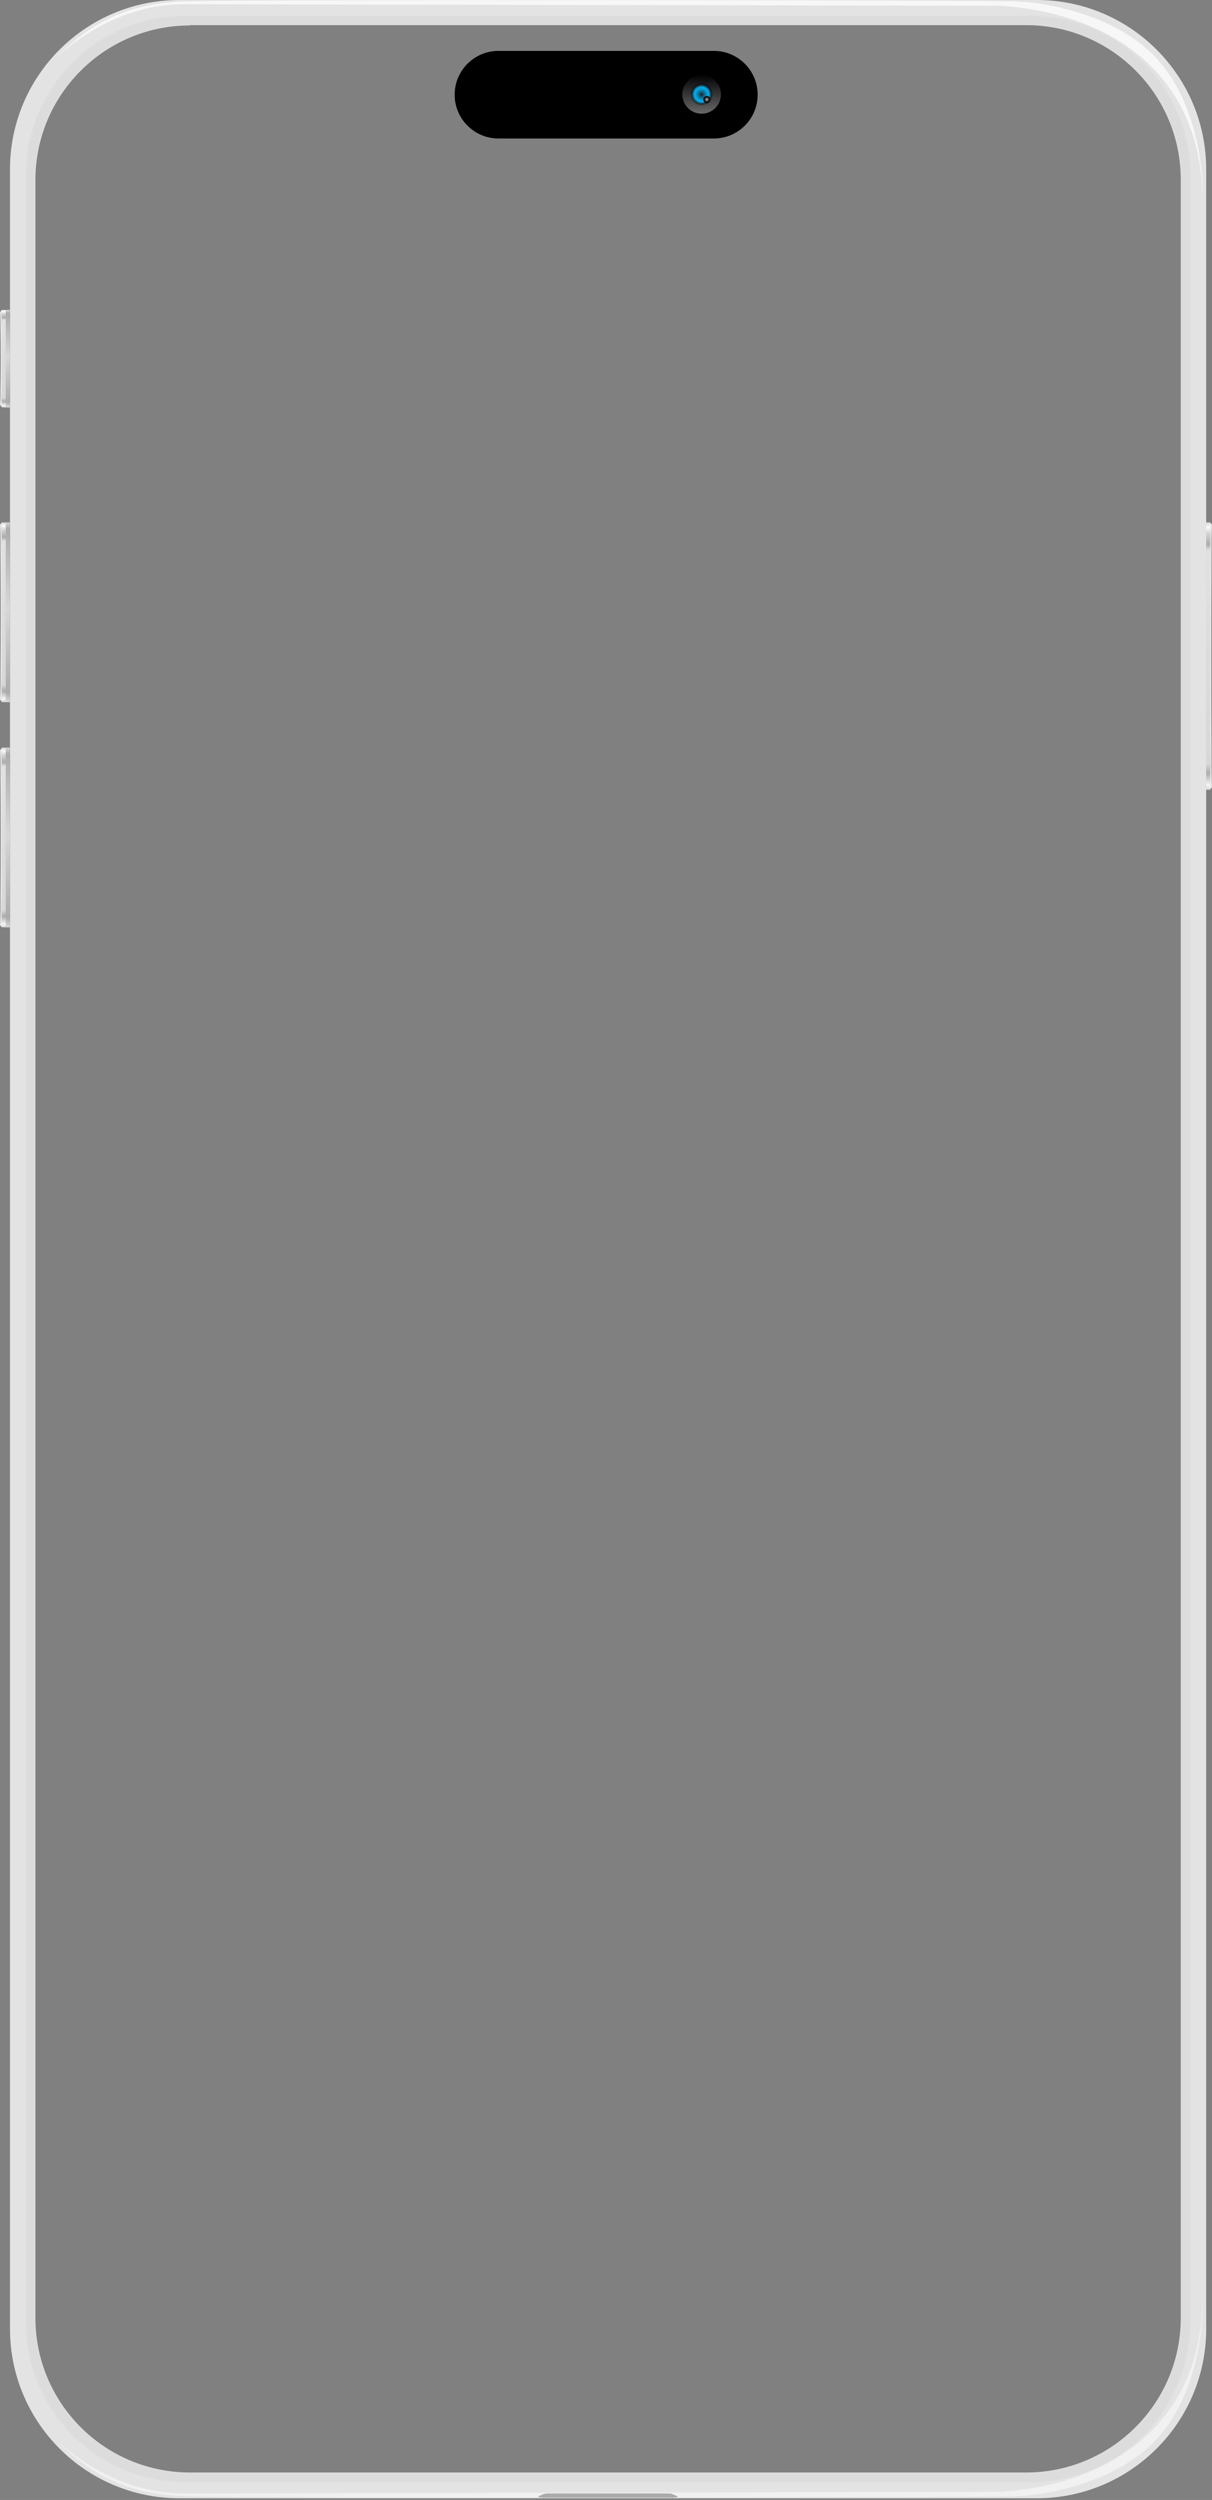
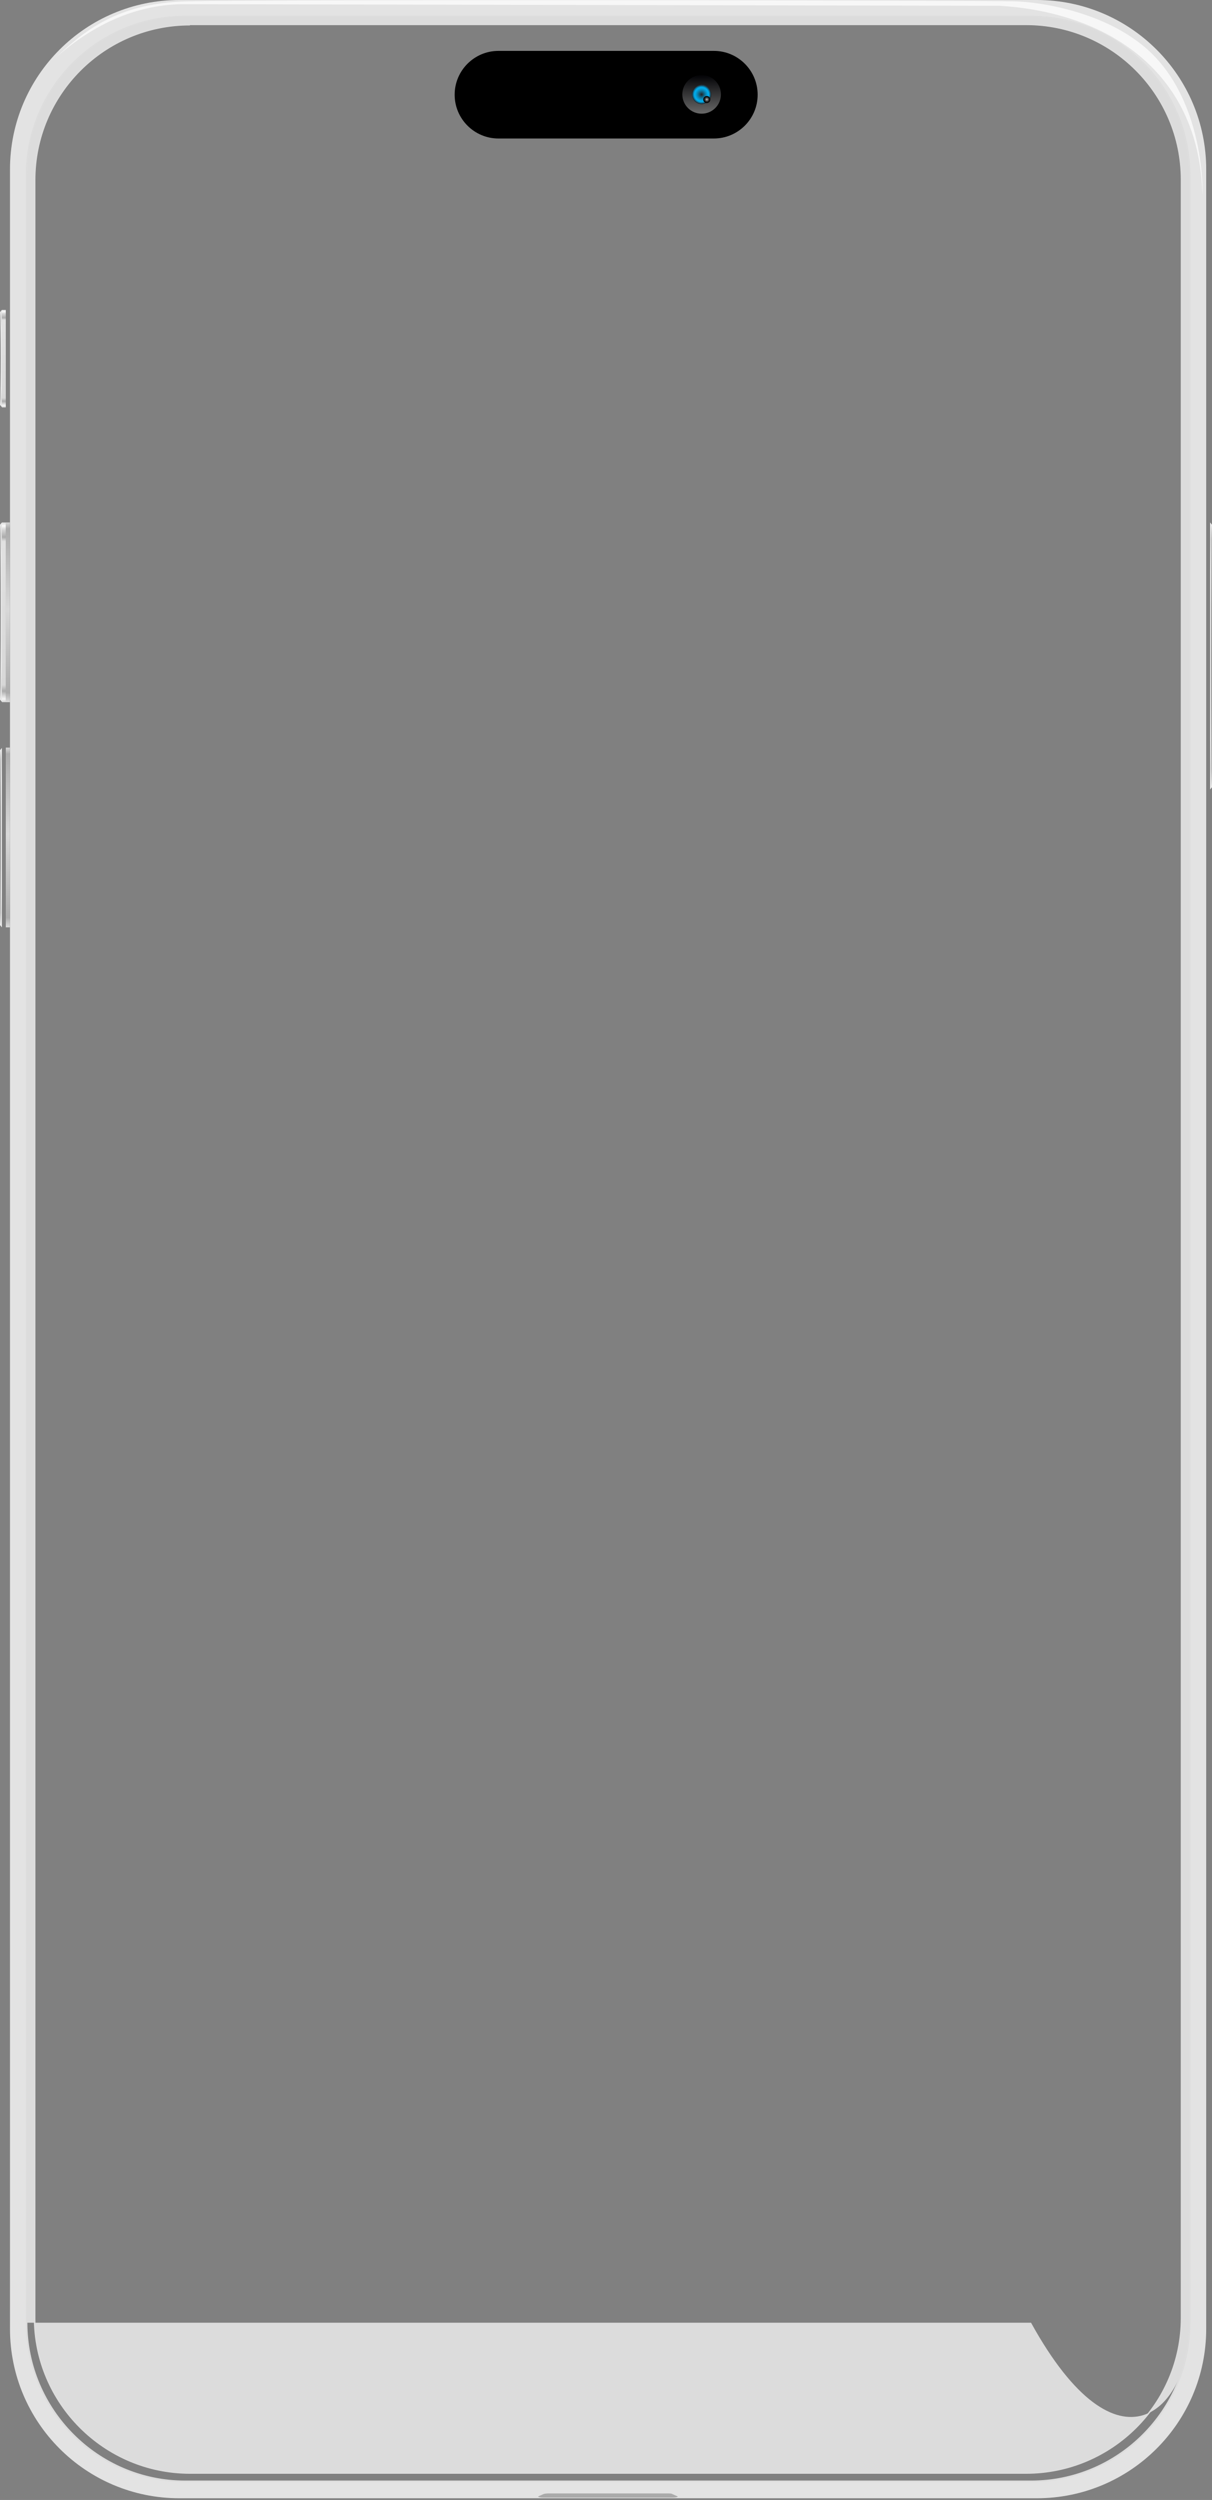
<svg xmlns="http://www.w3.org/2000/svg" width="355" height="732" viewBox="0 0 355 732" fill="none">
  <rect x="0" y="0" width="355" height="732" fill="#808080" stroke="none" />
  <path d="M303.693 0L52.534 0C25.183 0 2.925 22.164 2.925 49.609C2.925 59.701 2.925 672.932 2.925 681.891C2.925 709.243 25.089 731.501 52.534 731.501H303.693C331.044 731.501 353.302 709.337 353.302 681.891C353.302 672.932 353.302 59.701 353.302 49.609C353.302 22.164 331.044 0 303.693 0ZM348.492 680.005C348.492 705.659 327.649 726.502 301.995 726.502H54.232C28.578 726.502 7.735 705.659 7.735 680.005C7.735 671.045 7.735 61.304 7.735 51.213C7.735 25.559 28.578 4.716 54.232 4.716L301.995 4.716C327.649 4.716 348.492 25.559 348.492 51.213C348.492 61.304 348.492 671.14 348.492 680.005Z" fill="#E3E3E3" />
  <g opacity="0.7">
    <path d="M16.126 17.072C26.218 8.018 39.233 1.038 54.606 1.227L292.844 1.699C323.873 3.585 351.13 20.561 352.167 56.589C352.167 60.55 354.337 26.409 332.173 11.413C321.61 3.868 306.142 0.567 296.805 0.378C281.526 0.095 79.694 -0.188 54.983 0.378C34.234 0.85 24.426 9.244 16.126 17.072Z" fill="white" />
  </g>
-   <path d="M301.996 4.812L54.232 4.812C28.579 4.812 7.735 25.655 7.735 51.309C7.735 61.306 7.735 671.142 7.735 680.102C7.735 705.755 28.579 726.599 54.232 726.599H301.996C327.649 726.599 348.492 705.755 348.492 680.102C348.492 671.142 348.492 61.401 348.492 51.309C348.492 25.561 327.649 4.812 301.996 4.812ZM346.04 678.687C346.04 703.775 325.668 724.146 300.581 724.146H55.647C30.559 724.146 10.188 703.775 10.188 678.687C10.188 669.821 10.188 62.721 10.188 52.724C10.188 27.636 30.559 7.264 55.647 7.264L300.581 7.264C325.668 7.264 346.04 27.636 346.04 52.724C346.04 62.627 346.04 669.821 346.04 678.687Z" fill="#DCDCDC" />
+   <path d="M301.996 4.812L54.232 4.812C28.579 4.812 7.735 25.655 7.735 51.309C7.735 61.306 7.735 671.142 7.735 680.102H301.996C327.649 726.599 348.492 705.755 348.492 680.102C348.492 671.142 348.492 61.401 348.492 51.309C348.492 25.561 327.649 4.812 301.996 4.812ZM346.04 678.687C346.04 703.775 325.668 724.146 300.581 724.146H55.647C30.559 724.146 10.188 703.775 10.188 678.687C10.188 669.821 10.188 62.721 10.188 52.724C10.188 27.636 30.559 7.264 55.647 7.264L300.581 7.264C325.668 7.264 346.04 27.636 346.04 52.724C346.04 62.627 346.04 669.821 346.04 678.687Z" fill="#DCDCDC" />
  <path d="M301.995 726.786H54.231C28.484 726.786 7.546 705.848 7.546 680.006L7.546 51.308C7.546 25.56 28.484 4.623 54.231 4.623L301.995 4.623C327.743 4.623 348.68 25.56 348.68 51.308L348.68 680.101C348.68 705.848 327.743 726.786 301.995 726.786ZM54.231 5C28.767 5 8.017 25.749 8.017 51.214L8.017 680.006C8.017 705.471 28.767 726.315 54.231 726.315H301.995C327.46 726.315 348.209 705.565 348.209 680.006L348.209 51.308C348.209 25.843 327.46 5.094 301.995 5.094L54.231 5.094V5ZM300.58 724.334H55.646C30.464 724.334 9.904 703.774 9.904 678.592L9.904 52.629C9.904 27.447 30.464 6.886 55.646 6.886L300.58 6.886C325.762 6.886 346.322 27.447 346.322 52.629L346.322 678.592C346.322 703.868 325.762 724.334 300.58 724.334ZM55.646 7.452C30.653 7.452 10.375 27.73 10.375 52.723L10.375 678.686C10.375 703.679 30.653 723.957 55.646 723.957H300.58C325.573 723.957 345.851 703.679 345.851 678.686L345.851 52.629C345.851 27.635 325.573 7.358 300.58 7.358L55.646 7.358V7.452Z" fill="#DDDDDD" />
  <g opacity="0.5">
-     <path d="M16.128 714.243C26.22 723.297 39.235 730.276 54.608 730.088L292.846 729.616C323.875 727.73 351.132 710.753 352.169 674.725C352.169 670.764 354.339 704.906 332.175 719.902C321.612 727.447 306.144 730.748 296.807 730.937C281.528 731.22 79.696 731.502 54.985 730.937C34.236 730.465 24.428 722.071 16.128 714.243Z" fill="white" />
-   </g>
-   <path d="M354.433 152.976H353.301V231.257H354.433V152.976Z" fill="url(#paint0_linear_95_900)" />
+     </g>
  <path d="M354.434 231.163V152.976L355 153.636C354.717 159.201 354.717 224.938 355 230.502L354.434 231.163Z" fill="url(#paint1_linear_95_900)" />
  <path d="M1.695 152.976H0.563L0.563 205.603H1.695L1.695 152.976Z" fill="url(#paint2_linear_95_900)" />
  <path d="M0.566 205.509L0.566 152.976L0 153.636C0.283 159.201 0.283 199.284 0 204.849L0.566 205.509Z" fill="url(#paint3_linear_95_900)" />
  <path d="M2.923 152.976H1.697L1.697 205.603H2.923L2.923 152.976Z" fill="url(#paint4_linear_95_900)" />
-   <path d="M1.695 218.904H0.563L0.563 271.531H1.695L1.695 218.904Z" fill="url(#paint5_linear_95_900)" />
  <path d="M0.566 271.531L0.566 218.998L0 219.658C0.283 225.223 0.283 265.306 0 270.871L0.566 271.531Z" fill="url(#paint6_linear_95_900)" />
  <path d="M2.923 218.904H1.697L1.697 271.531H2.923L2.923 218.904Z" fill="url(#paint7_linear_95_900)" />
  <path d="M1.695 90.731H0.563L0.563 119.308H1.695L1.695 90.731Z" fill="url(#paint8_linear_95_900)" />
  <path d="M0.566 119.214L0.566 90.731L0 91.391C0.283 96.956 0.283 112.989 0 118.554L0.566 119.214Z" fill="url(#paint9_linear_95_900)" />
-   <path d="M2.923 90.731H1.697L1.697 119.308H2.923L2.923 90.731Z" fill="url(#paint10_linear_95_900)" />
  <path d="M195.42 730.087H160.713C160.053 730.087 159.392 730.181 159.204 730.275L157.695 730.936C157.412 731.124 158.166 731.313 159.204 731.313H196.929C197.967 731.313 198.721 731.124 198.438 730.936L196.929 730.275C196.741 730.087 196.175 730.087 195.42 730.087Z" fill="#AAAAAA" />
  <path d="M209.094 40.555H145.998C138.924 40.555 133.171 34.802 133.171 27.729C133.171 20.655 138.924 14.902 145.998 14.902L209.094 14.902C216.167 14.902 221.921 20.655 221.921 27.729C221.921 34.802 216.167 40.555 209.094 40.555Z" fill="black" />
  <path d="M205.509 33.292C208.635 33.292 211.168 30.758 211.168 27.633C211.168 24.508 208.635 21.974 205.509 21.974C202.384 21.974 199.851 24.508 199.851 27.633C199.851 30.758 202.384 33.292 205.509 33.292Z" fill="url(#paint11_linear_95_900)" />
-   <path d="M205.509 30.84C207.28 30.84 208.716 29.404 208.716 27.633C208.716 25.862 207.28 24.426 205.509 24.426C203.738 24.426 202.303 25.862 202.303 27.633C202.303 29.404 203.738 30.84 205.509 30.84Z" fill="url(#paint12_linear_95_900)" />
  <path d="M208.34 27.635C208.34 29.144 207.114 30.464 205.511 30.464C203.908 30.464 202.682 29.238 202.682 27.635C202.682 26.126 203.908 24.805 205.511 24.805C207.02 24.9 208.34 26.126 208.34 27.635Z" fill="url(#paint13_linear_95_900)" />
  <path d="M208.34 27.635C208.34 29.144 207.114 30.464 205.511 30.464C203.908 30.464 202.682 29.238 202.682 27.635C202.682 26.126 203.908 24.805 205.511 24.805C207.02 24.9 208.34 26.126 208.34 27.635Z" fill="url(#paint14_radial_95_900)" />
  <path d="M208.055 29.143C208.055 28.577 207.584 28.105 207.018 28.105C206.452 28.105 205.98 28.577 205.98 29.143C205.98 29.709 206.452 30.18 207.018 30.18C207.584 30.18 208.055 29.709 208.055 29.143Z" fill="url(#paint15_radial_95_900)" />
  <defs>
    <linearGradient id="paint0_linear_95_900" x1="353.826" y1="152.958" x2="353.826" y2="231.201" gradientUnits="userSpaceOnUse">
      <stop stop-color="#D9D9D9" />
      <stop offset="0.019" stop-color="#FAFAFA" />
      <stop offset="0.038" stop-color="#D8D8D8" />
      <stop offset="0.082" stop-color="#ABABAB" />
      <stop offset="0.105" stop-color="#E1E1E1" />
      <stop offset="0.905" stop-color="#D7D7D7" />
      <stop offset="0.939" stop-color="#ABABAB" />
      <stop offset="0.965" stop-color="#D8D8D8" />
      <stop offset="0.983" stop-color="#F5F5F5" />
      <stop offset="1" stop-color="#D6D6D6" />
    </linearGradient>
    <linearGradient id="paint1_linear_95_900" x1="354.669" y1="152.972" x2="354.669" y2="231.204" gradientUnits="userSpaceOnUse">
      <stop stop-color="#EDEDED" />
      <stop offset="0.064" stop-color="#D8D8D8" />
      <stop offset="0.186" stop-color="#E8E8E8" />
      <stop offset="0.806" stop-color="#E8E8E8" />
      <stop offset="0.919" stop-color="#D8D8D8" />
      <stop offset="1" stop-color="#EDEDED" />
    </linearGradient>
    <linearGradient id="paint2_linear_95_900" x1="1.17" y1="152.958" x2="1.17" y2="205.548" gradientUnits="userSpaceOnUse">
      <stop stop-color="#D9D9D9" />
      <stop offset="0.019" stop-color="#FAFAFA" />
      <stop offset="0.038" stop-color="#D8D8D8" />
      <stop offset="0.082" stop-color="#ABABAB" />
      <stop offset="0.105" stop-color="#E1E1E1" />
      <stop offset="0.905" stop-color="#D7D7D7" />
      <stop offset="0.939" stop-color="#ABABAB" />
      <stop offset="0.965" stop-color="#D8D8D8" />
      <stop offset="0.983" stop-color="#F5F5F5" />
      <stop offset="1" stop-color="#D6D6D6" />
    </linearGradient>
    <linearGradient id="paint3_linear_95_900" x1="0.33" y1="152.972" x2="0.33" y2="205.55" gradientUnits="userSpaceOnUse">
      <stop stop-color="#EDEDED" />
      <stop offset="0.064" stop-color="#D8D8D8" />
      <stop offset="0.186" stop-color="#E8E8E8" />
      <stop offset="0.806" stop-color="#E8E8E8" />
      <stop offset="0.919" stop-color="#D8D8D8" />
      <stop offset="1" stop-color="#EDEDED" />
    </linearGradient>
    <linearGradient id="paint4_linear_95_900" x1="2.334" y1="205.564" x2="2.334" y2="152.972" gradientUnits="userSpaceOnUse">
      <stop stop-color="#D9D9D9" />
      <stop offset="0.053" stop-color="#ABABAB" />
      <stop offset="0.518" stop-color="#D8D8D8" />
      <stop offset="0.965" stop-color="#ABABAB" />
      <stop offset="1" stop-color="#D6D6D6" />
    </linearGradient>
    <linearGradient id="paint5_linear_95_900" x1="1.17" y1="218.898" x2="1.17" y2="271.487" gradientUnits="userSpaceOnUse">
      <stop stop-color="#D9D9D9" />
      <stop offset="0.019" stop-color="#FAFAFA" />
      <stop offset="0.038" stop-color="#D8D8D8" />
      <stop offset="0.082" stop-color="#ABABAB" />
      <stop offset="0.105" stop-color="#E1E1E1" />
      <stop offset="0.905" stop-color="#D7D7D7" />
      <stop offset="0.939" stop-color="#ABABAB" />
      <stop offset="0.965" stop-color="#D8D8D8" />
      <stop offset="0.983" stop-color="#F5F5F5" />
      <stop offset="1" stop-color="#D6D6D6" />
    </linearGradient>
    <linearGradient id="paint6_linear_95_900" x1="0.33" y1="218.911" x2="0.33" y2="271.489" gradientUnits="userSpaceOnUse">
      <stop stop-color="#EDEDED" />
      <stop offset="0.064" stop-color="#D8D8D8" />
      <stop offset="0.186" stop-color="#E8E8E8" />
      <stop offset="0.806" stop-color="#E8E8E8" />
      <stop offset="0.919" stop-color="#D8D8D8" />
      <stop offset="1" stop-color="#EDEDED" />
    </linearGradient>
    <linearGradient id="paint7_linear_95_900" x1="2.334" y1="271.503" x2="2.334" y2="218.911" gradientUnits="userSpaceOnUse">
      <stop stop-color="#D9D9D9" />
      <stop offset="0.053" stop-color="#ABABAB" />
      <stop offset="0.518" stop-color="#D8D8D8" />
      <stop offset="0.965" stop-color="#ABABAB" />
      <stop offset="1" stop-color="#D6D6D6" />
    </linearGradient>
    <linearGradient id="paint8_linear_95_900" x1="1.17" y1="90.697" x2="1.17" y2="119.237" gradientUnits="userSpaceOnUse">
      <stop stop-color="#D9D9D9" />
      <stop offset="0.019" stop-color="#FAFAFA" />
      <stop offset="0.038" stop-color="#D8D8D8" />
      <stop offset="0.082" stop-color="#ABABAB" />
      <stop offset="0.105" stop-color="#E1E1E1" />
      <stop offset="0.905" stop-color="#D7D7D7" />
      <stop offset="0.939" stop-color="#ABABAB" />
      <stop offset="0.965" stop-color="#D8D8D8" />
      <stop offset="0.983" stop-color="#F5F5F5" />
      <stop offset="1" stop-color="#D6D6D6" />
    </linearGradient>
    <linearGradient id="paint9_linear_95_900" x1="0.33" y1="90.711" x2="0.33" y2="119.239" gradientUnits="userSpaceOnUse">
      <stop stop-color="#EDEDED" />
      <stop offset="0.064" stop-color="#D8D8D8" />
      <stop offset="0.186" stop-color="#E8E8E8" />
      <stop offset="0.806" stop-color="#E8E8E8" />
      <stop offset="0.919" stop-color="#D8D8D8" />
      <stop offset="1" stop-color="#EDEDED" />
    </linearGradient>
    <linearGradient id="paint10_linear_95_900" x1="2.334" y1="119.253" x2="2.334" y2="90.711" gradientUnits="userSpaceOnUse">
      <stop stop-color="#D9D9D9" />
      <stop offset="0.053" stop-color="#ABABAB" />
      <stop offset="0.518" stop-color="#D8D8D8" />
      <stop offset="0.965" stop-color="#ABABAB" />
      <stop offset="1" stop-color="#D6D6D6" />
    </linearGradient>
    <linearGradient id="paint11_linear_95_900" x1="205.493" y1="32.927" x2="205.493" y2="21.871" gradientUnits="userSpaceOnUse">
      <stop stop-color="#666666" />
      <stop offset="1" stop-color="#010104" />
    </linearGradient>
    <linearGradient id="paint12_linear_95_900" x1="205.493" y1="24.653" x2="205.493" y2="30.97" gradientUnits="userSpaceOnUse">
      <stop stop-color="#0B131C" />
      <stop offset="1" stop-color="#354039" />
    </linearGradient>
    <linearGradient id="paint13_linear_95_900" x1="207.477" y1="29.65" x2="203.506" y2="25.679" gradientUnits="userSpaceOnUse">
      <stop stop-color="#231F20" />
      <stop offset="0.083" stop-color="#222326" />
      <stop offset="0.196" stop-color="#1F2C37" />
      <stop offset="0.325" stop-color="#1A3D54" />
      <stop offset="0.468" stop-color="#13537C" />
      <stop offset="0.62" stop-color="#0B71AE" />
      <stop offset="0.779" stop-color="#0094EC" />
      <stop offset="0.785" stop-color="#0095EE" />
      <stop offset="0.8" stop-color="#0488D6" />
      <stop offset="0.838" stop-color="#0D689F" />
      <stop offset="0.876" stop-color="#154E72" />
      <stop offset="0.912" stop-color="#1B394E" />
      <stop offset="0.946" stop-color="#1F2B35" />
      <stop offset="0.976" stop-color="#222225" />
      <stop offset="1" stop-color="#231F20" />
    </linearGradient>
    <radialGradient id="paint14_radial_95_900" cx="0" cy="0" r="1" gradientUnits="userSpaceOnUse" gradientTransform="translate(205.494 27.665) scale(2.806)">
      <stop stop-color="#231F20" />
      <stop offset="0.202" stop-color="#175168" />
      <stop offset="0.384" stop-color="#0D78A2" />
      <stop offset="0.538" stop-color="#0695CB" />
      <stop offset="0.66" stop-color="#02A7E5" />
      <stop offset="0.733" stop-color="#00ADEE" />
      <stop offset="0.759" stop-color="#02A6E4" />
      <stop offset="0.805" stop-color="#0693C8" />
      <stop offset="0.865" stop-color="#0E749C" />
      <stop offset="0.935" stop-color="#184A5F" />
      <stop offset="1" stop-color="#231F20" />
    </radialGradient>
    <radialGradient id="paint15_radial_95_900" cx="0" cy="0" r="1" gradientUnits="userSpaceOnUse" gradientTransform="translate(207.033 29.127) scale(1.002 1.002)">
      <stop stop-color="#CCCCCC" />
      <stop offset="0.024" stop-color="#C4C4C4" />
      <stop offset="0.22" stop-color="#898989" />
      <stop offset="0.408" stop-color="#585858" />
      <stop offset="0.586" stop-color="#323232" />
      <stop offset="0.748" stop-color="#161616" />
      <stop offset="0.891" stop-color="#060606" />
      <stop offset="1" />
    </radialGradient>
  </defs>
</svg>